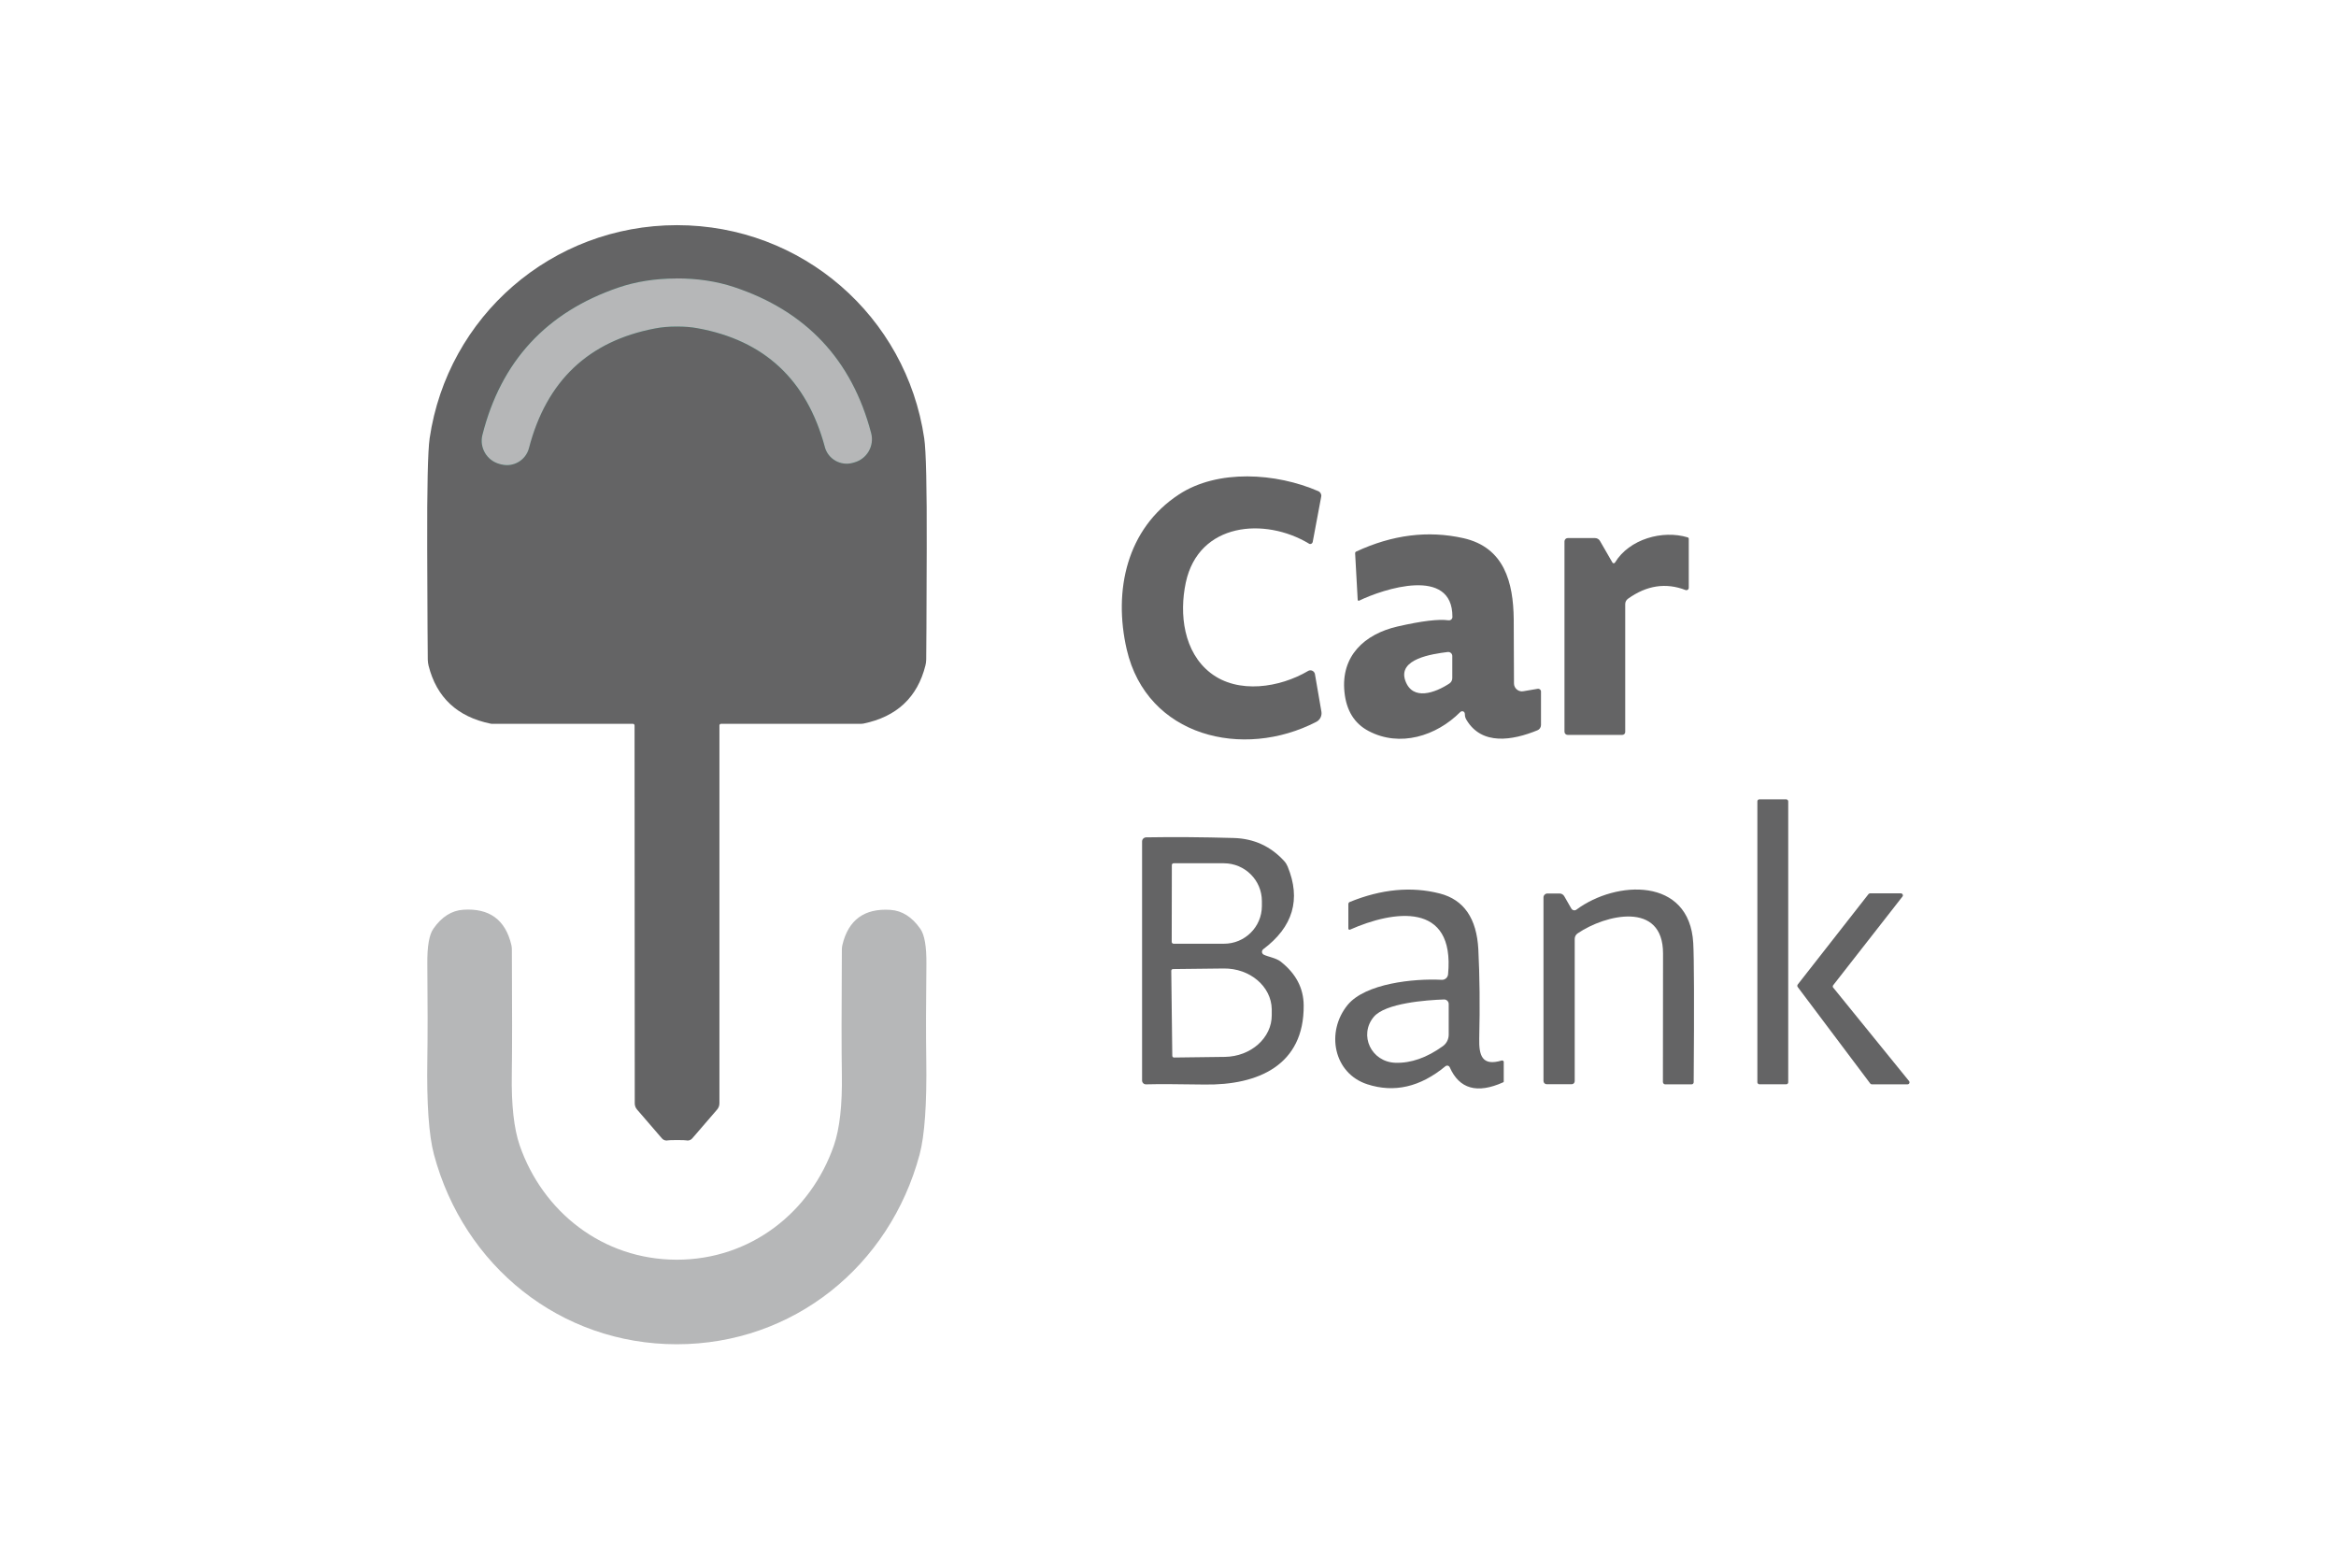
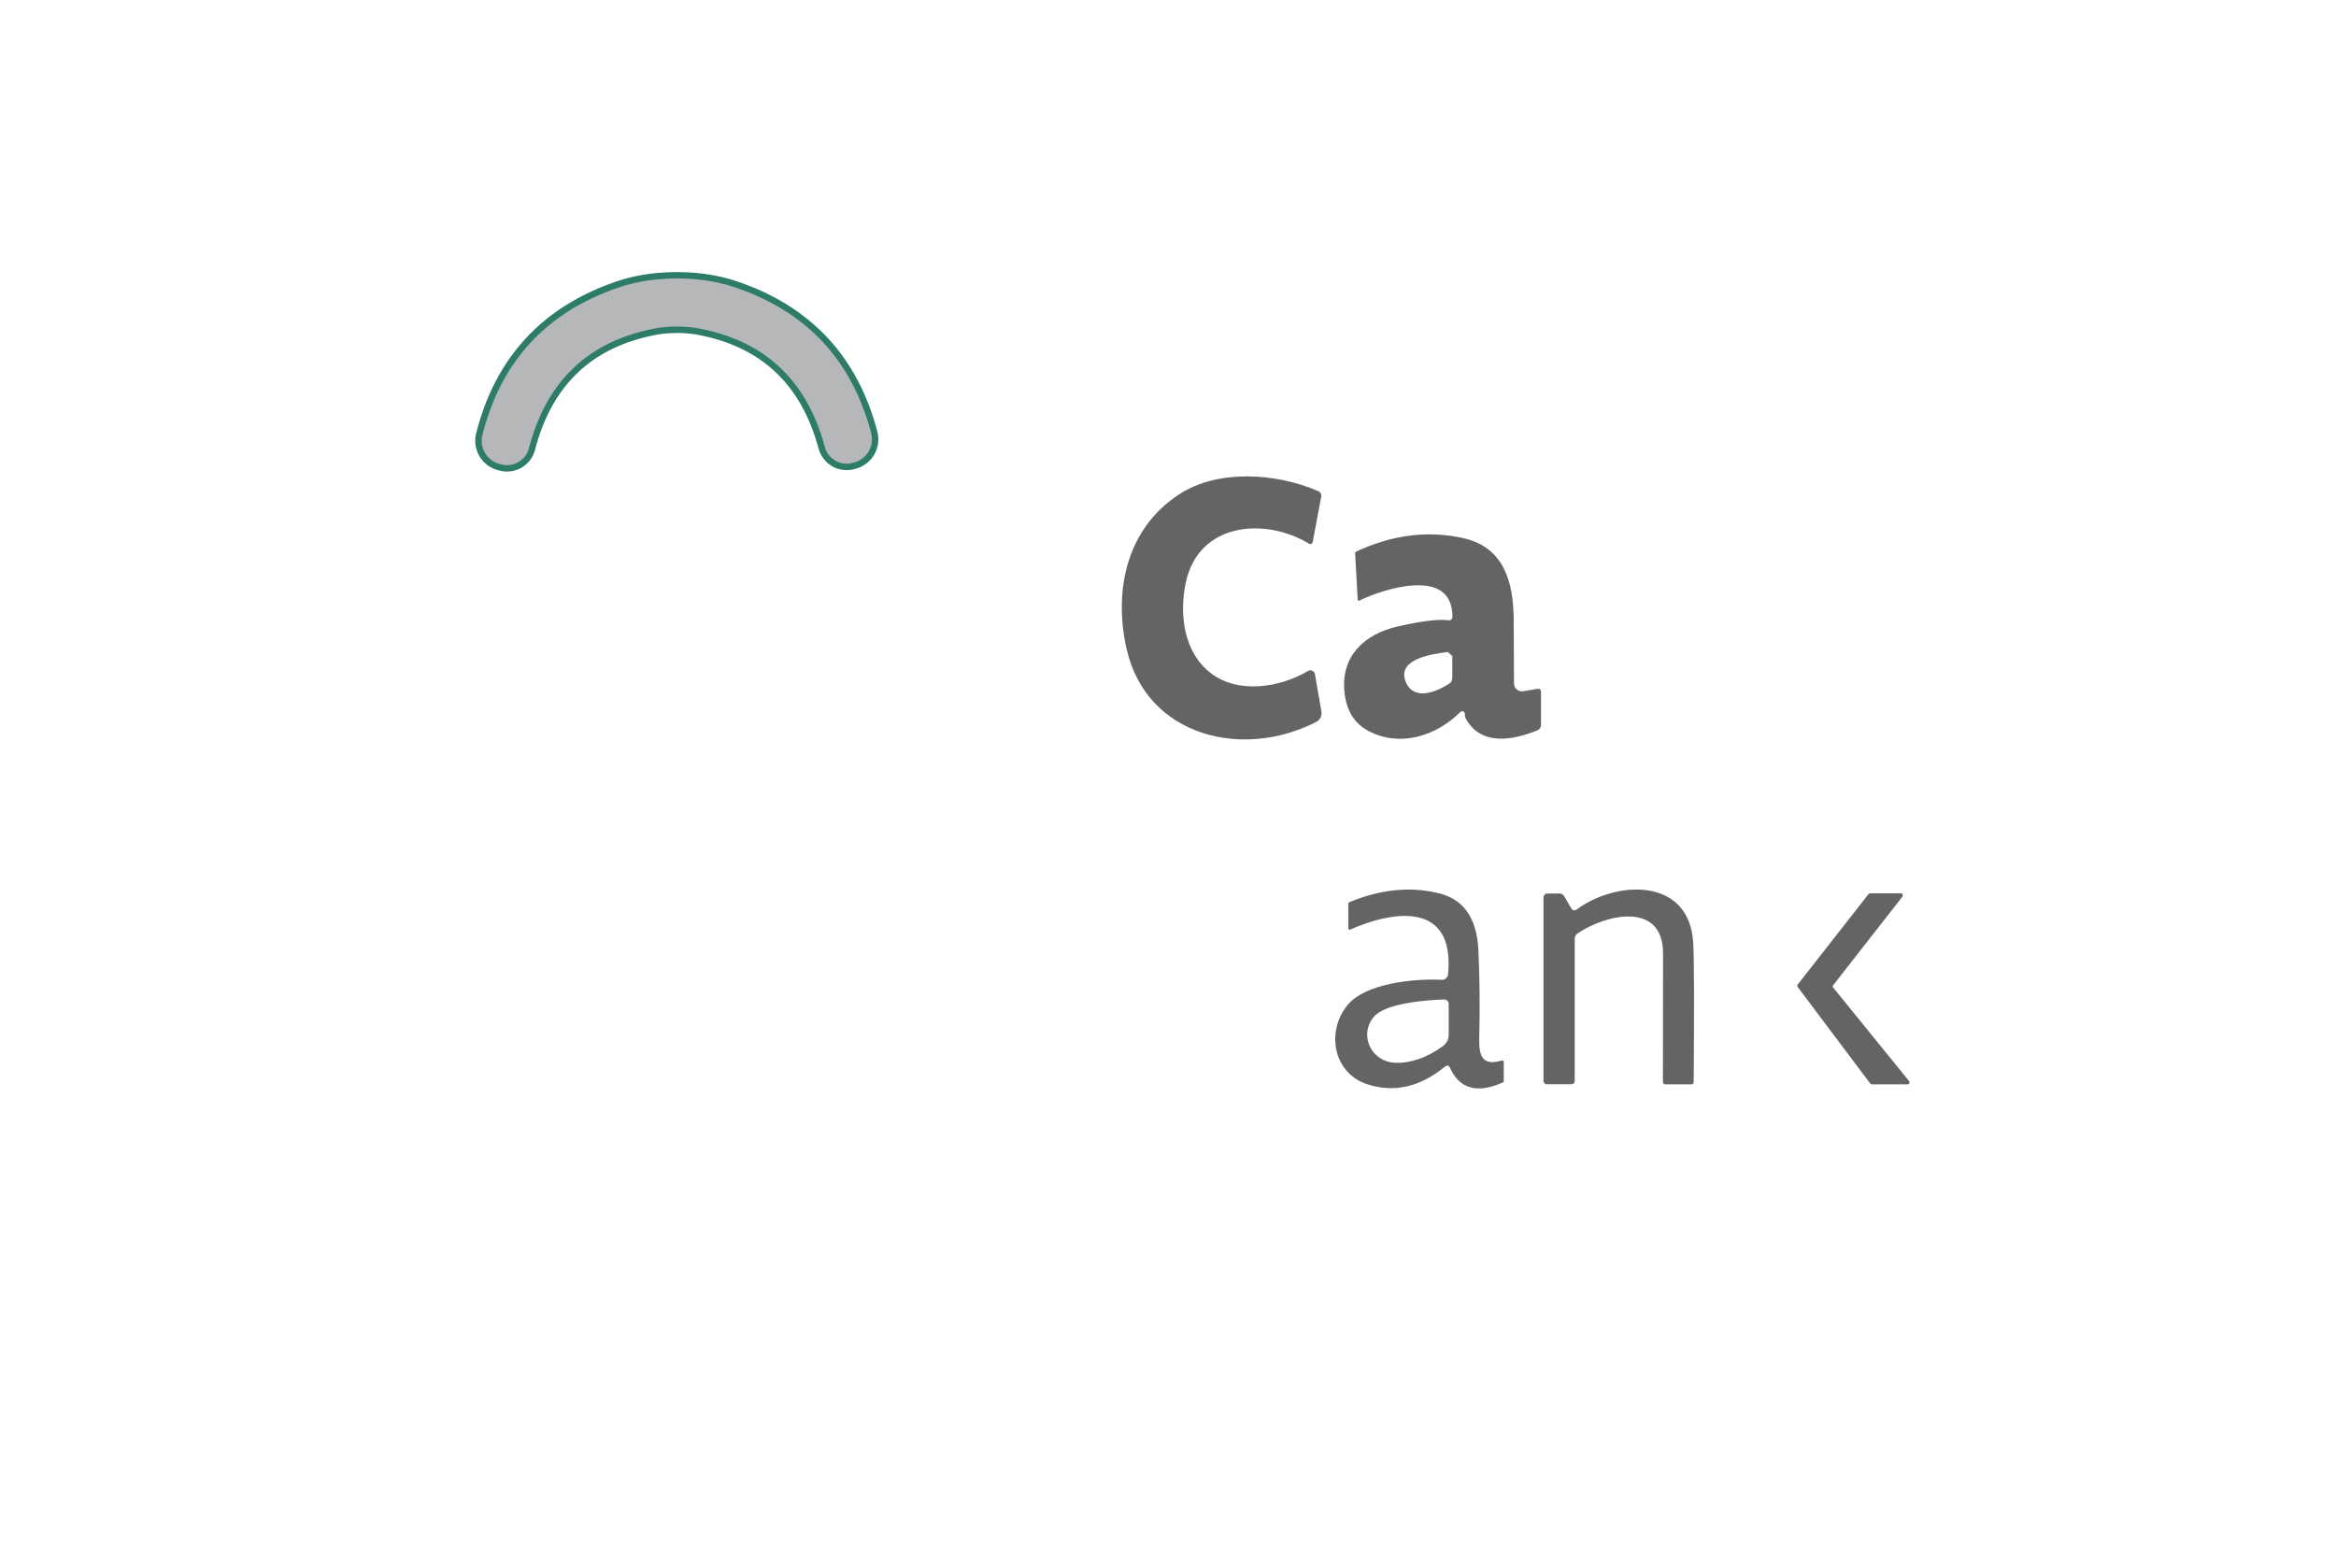
<svg xmlns="http://www.w3.org/2000/svg" id="Camada_1" version="1.1" viewBox="0 0 365 245">
  <defs>
    <style>
      .st0 {
        fill: #646465;
      }

      .st1 {
        fill: none;
        stroke: #2c7c68;
        stroke-width: 2px;
      }

      .st2 {
        fill: #b6b7b8;
      }
    </style>
  </defs>
  <path class="st1" d="M105.67,51.02c1.21,0,2.31.08,3.3.26,10.45,1.89,17.08,8.07,19.9,18.55.51,1.89,2.45,3.01,4.35,2.5,0,0,.01,0,.02,0l.25-.07c1.98-.55,3.15-2.59,2.63-4.57-3.01-11.47-10.16-19.08-21.43-22.83-2.74-.91-5.76-1.36-9.05-1.35-3.29.01-6.3.49-9.03,1.42-11.25,3.85-18.33,11.52-21.24,23.01-.51,1.99.68,4.02,2.67,4.55l.25.07c1.89.51,3.84-.62,4.34-2.5,0,0,0-.02,0-.03,2.73-10.5,9.31-16.74,19.74-18.71.99-.19,2.09-.28,3.29-.29" vector-effect="non-scaling-stroke" />
-   <path class="st0" d="M105.77,35.18c19.57,0,35.83,14.25,38.64,33.3.29,1.94.42,7.67.39,17.19-.03,10.73-.06,16.52-.08,17.39,0,.31-.05.61-.12.91-1.25,4.99-4.49,8.02-9.71,9.09-.11.02-.22.03-.33.03h-21.9c-.14,0-.25.12-.25.26h0v59.05c0,.35-.13.7-.37.97l-3.88,4.5c-.24.28-.61.39-.97.3-.11-.03-.57-.04-1.4-.04s-1.29.01-1.39.04c-.36.09-.73-.02-.97-.3l-3.88-4.5c-.24-.27-.37-.62-.37-.97l-.03-59.05c0-.14-.11-.26-.25-.26h-21.9c-.11.01-.22,0-.33-.02-5.22-1.07-8.46-4.1-9.71-9.08-.07-.3-.11-.6-.12-.91-.02-.87-.05-6.66-.09-17.39-.03-9.52.1-15.25.38-17.2,2.8-19.04,19.06-33.3,38.64-33.31ZM105.67,51.02c1.21,0,2.31.08,3.3.26,10.45,1.89,17.08,8.07,19.9,18.55.51,1.89,2.45,3.01,4.35,2.5,0,0,.01,0,.02,0l.25-.07c1.98-.55,3.15-2.59,2.63-4.57-3.01-11.47-10.16-19.08-21.43-22.83-2.74-.91-5.76-1.36-9.05-1.35-3.29.01-6.3.49-9.03,1.42-11.25,3.85-18.33,11.52-21.24,23.01-.51,1.99.68,4.02,2.67,4.55l.25.07c1.89.51,3.84-.62,4.34-2.5,0,0,0-.02,0-.03,2.73-10.5,9.31-16.74,19.74-18.71.99-.19,2.09-.28,3.29-.29Z" />
  <path class="st2" d="M105.64,43.5c3.29-.01,6.31.44,9.05,1.35,11.27,3.75,18.42,11.36,21.43,22.83.52,1.98-.65,4.02-2.63,4.57l-.25.07c-1.89.52-3.84-.58-4.36-2.47,0,0,0-.01,0-.02-2.82-10.48-9.45-16.66-19.9-18.55-.99-.18-2.09-.27-3.3-.26-1.2,0-2.3.1-3.29.29-10.43,1.97-17.01,8.21-19.74,18.71-.49,1.89-2.43,3.03-4.32,2.54,0,0-.02,0-.03,0l-.25-.07c-1.99-.53-3.18-2.56-2.67-4.55,2.91-11.49,9.99-19.16,21.24-23.01,2.73-.93,5.74-1.41,9.03-1.42Z" />
  <path class="st0" d="M204.38,104.84c.34-.21.78-.1.99.25.05.08.08.16.09.24l1.01,5.86c.11.64-.21,1.29-.79,1.59-11.47,5.93-26.48,2.32-29.63-11.31-2.12-9.21,0-18.87,8.15-24.21,6.07-3.99,15.21-3.38,21.78-.52.33.14.53.49.46.85l-1.33,7.09c-.04.21-.25.35-.46.31-.04,0-.08-.02-.12-.05-6.89-4.16-17.24-3.32-19.25,6.08-1.05,4.95-.33,10.86,3.86,14.12,4.31,3.35,10.84,2.29,15.24-.3Z" />
-   <path class="st0" d="M212.38,93.85c-.09.04-.19,0-.22-.07-.01-.02-.02-.04-.02-.07l-.4-7.25c-.01-.12.05-.23.16-.28,5.65-2.63,11.23-3.33,16.74-2.1,6.41,1.44,7.82,6.91,7.88,12.68.02,2.63.03,5.97.04,10.02,0,.68.56,1.24,1.24,1.24.07,0,.15,0,.22-.02l2.24-.38c.24-.04.48.12.52.36,0,.03,0,.05,0,.08v5.22c0,.36-.22.69-.55.82-3.88,1.59-8.7,2.43-11.11-1.65-.15-.26-.23-.52-.23-.79,0-.21-.05-.36-.16-.45-.17-.13-.41-.11-.56.04-3.76,3.77-9.45,5.54-14.32,2.97-2.23-1.17-3.49-3.21-3.78-6.11-.57-5.58,3.08-9.03,8.31-10.23,3.77-.86,6.42-1.18,7.96-.96.29.04.56-.16.6-.45,0-.03,0-.05,0-.08.05-7.96-10.83-4.36-14.58-2.54ZM226.22,101.87c-2.48.31-7.85,1.08-6.64,4.48,1.15,3.22,4.7,1.88,6.89.44.28-.19.45-.5.45-.84v-3.45c0-.35-.28-.63-.63-.63-.02,0-.05,0-.07,0Z" />
-   <path class="st0" d="M252.34,87.9c2.23-3.69,7.45-5.13,11.36-3.94.1.03.17.12.17.22v7.67c0,.2-.17.37-.38.36-.04,0-.08,0-.12-.02-3.07-1.19-6.07-.74-9,1.36-.27.2-.43.5-.43.83v19.99c0,.25-.2.45-.45.45h-8.55c-.27,0-.49-.22-.49-.5h0v-29.73c0-.29.23-.52.51-.52h4.26c.32,0,.62.17.77.44l1.95,3.38c.07.11.22.15.32.08.03-.02.06-.04.08-.07Z" />
-   <rect class="st0" x="274.59" y="124.89" width="4.82" height="44.52" rx=".31" ry=".31" />
-   <path class="st0" d="M197.46,149.16c.7.34,1.91.51,2.63,1.07,2.39,1.87,3.59,4.15,3.61,6.84.09,9.34-7.09,12.51-15.51,12.38-4.25-.07-7.29-.08-9.12-.03-.33.01-.61-.25-.62-.58,0,0,0-.01,0-.02v-37.35c0-.35.28-.63.64-.64,4.19-.07,8.75-.04,13.67.1,3.17.09,5.8,1.3,7.91,3.62.22.24.39.53.52.83,2.12,5.13.85,9.44-3.81,12.93-.22.17-.27.48-.1.7.05.06.11.12.18.15ZM183.1,135.16l-.02,12c0,.16.13.29.29.29h7.85c3.28.02,5.94-2.62,5.95-5.88h0v-.78c0-3.26-2.65-5.9-5.93-5.91h-7.85c-.16-.01-.29.12-.29.28h0ZM183.01,151.69l.16,13.27c0,.15.12.27.27.27l7.92-.1c4.1-.05,7.39-2.98,7.35-6.55v-.9c-.06-3.56-3.41-6.41-7.51-6.36l-7.92.09c-.15,0-.27.12-.27.27,0,0,0,0,0,.01Z" />
+   <path class="st0" d="M212.38,93.85c-.09.04-.19,0-.22-.07-.01-.02-.02-.04-.02-.07l-.4-7.25c-.01-.12.05-.23.16-.28,5.65-2.63,11.23-3.33,16.74-2.1,6.41,1.44,7.82,6.91,7.88,12.68.02,2.63.03,5.97.04,10.02,0,.68.56,1.24,1.24,1.24.07,0,.15,0,.22-.02l2.24-.38c.24-.04.48.12.52.36,0,.03,0,.05,0,.08v5.22c0,.36-.22.69-.55.82-3.88,1.59-8.7,2.43-11.11-1.65-.15-.26-.23-.52-.23-.79,0-.21-.05-.36-.16-.45-.17-.13-.41-.11-.56.04-3.76,3.77-9.45,5.54-14.32,2.97-2.23-1.17-3.49-3.21-3.78-6.11-.57-5.58,3.08-9.03,8.31-10.23,3.77-.86,6.42-1.18,7.96-.96.29.04.56-.16.6-.45,0-.03,0-.05,0-.08.05-7.96-10.83-4.36-14.58-2.54ZM226.22,101.87c-2.48.31-7.85,1.08-6.64,4.48,1.15,3.22,4.7,1.88,6.89.44.28-.19.45-.5.45-.84v-3.45Z" />
  <path class="st0" d="M234.64,165.7c.14-.04.28.04.32.18,0,.02,0,.05,0,.07v3.03c0,.05-.03.1-.08.12-4.07,1.83-6.86,1.05-8.36-2.35-.09-.22-.35-.32-.57-.22-.04.02-.07.04-.1.06-3.93,3.25-8,4.19-12.21,2.82-5.27-1.71-6.53-8.17-3.07-12.4,2.76-3.35,10.31-4.15,14.7-3.92.5.03.94-.35.99-.85,1.1-11.48-8.56-9.99-15.32-6.99-.1.04-.21,0-.25-.11,0-.02-.01-.04-.01-.06v-3.83c0-.14.08-.26.21-.32,4.95-2.02,9.64-2.46,14.07-1.33,3.77.97,5.78,3.89,6.03,8.75.21,4.2.26,8.83.14,13.89-.06,2.69.44,4.37,3.5,3.46ZM225.62,156.16c-2.72.09-9.17.56-10.97,2.72-2.37,2.85-.4,7.04,3.38,7.17,2.43.08,4.91-.79,7.42-2.6.57-.41.91-1.08.91-1.79v-4.79c0-.39-.32-.71-.71-.71-.01,0-.02,0-.03,0Z" />
  <path class="st0" d="M264.64,169.09c0,.18-.15.33-.33.33h-4.12c-.19,0-.35-.16-.36-.36-.01-3.57,0-10.26.02-20.07.02-8.28-9.02-6.1-13.34-3.16-.29.19-.46.52-.46.87v22.22c0,.27-.21.48-.47.48h-3.91c-.28,0-.5-.23-.5-.51v-28.67c0-.34.28-.62.62-.62h1.89c.3,0,.58.16.73.42l1.12,1.95c.15.25.47.34.72.2.02-.01.04-.02.06-.04,6.2-4.61,17.67-5.14,18.26,5.2.13,2.28.16,9.53.07,21.76Z" />
  <path class="st0" d="M286.45,154.32l11.84,14.59c.11.13.09.33-.04.44-.06.05-.13.07-.2.07h-5.58c-.09,0-.18-.05-.24-.12l-11.34-15.09c-.08-.11-.08-.27,0-.38l11.06-14.13c.06-.07.15-.12.24-.12h4.82c.17,0,.31.13.32.3,0,.07-.02.14-.07.2l-10.83,13.86c-.08.11-.08.27.01.38Z" />
-   <path class="st2" d="M105.74,196.82c11.61,0,20.96-7.5,24.55-17.83.91-2.63,1.33-6.35,1.25-11.16-.06-3.63-.06-10.11,0-19.46,0-.24.03-.48.08-.71.93-3.94,3.44-5.77,7.51-5.5,1.82.12,3.38,1.11,4.67,2.96.67.95.98,2.8.95,5.53-.07,6.13-.08,11.1-.02,14.91.1,6.91-.25,11.85-1.04,14.82-4.67,17.45-19.76,29.65-37.95,29.65-18.19,0-33.28-12.22-37.94-29.67-.79-2.97-1.14-7.91-1.03-14.82.06-3.81.06-8.78,0-14.91-.03-2.73.28-4.58.95-5.53,1.29-1.85,2.85-2.84,4.67-2.96,4.07-.27,6.58,1.56,7.51,5.5.05.23.08.47.08.71.05,9.35.05,15.83-.01,19.46-.08,4.81.33,8.54,1.24,11.17,3.59,10.33,12.93,17.83,24.54,17.84Z" />
</svg>